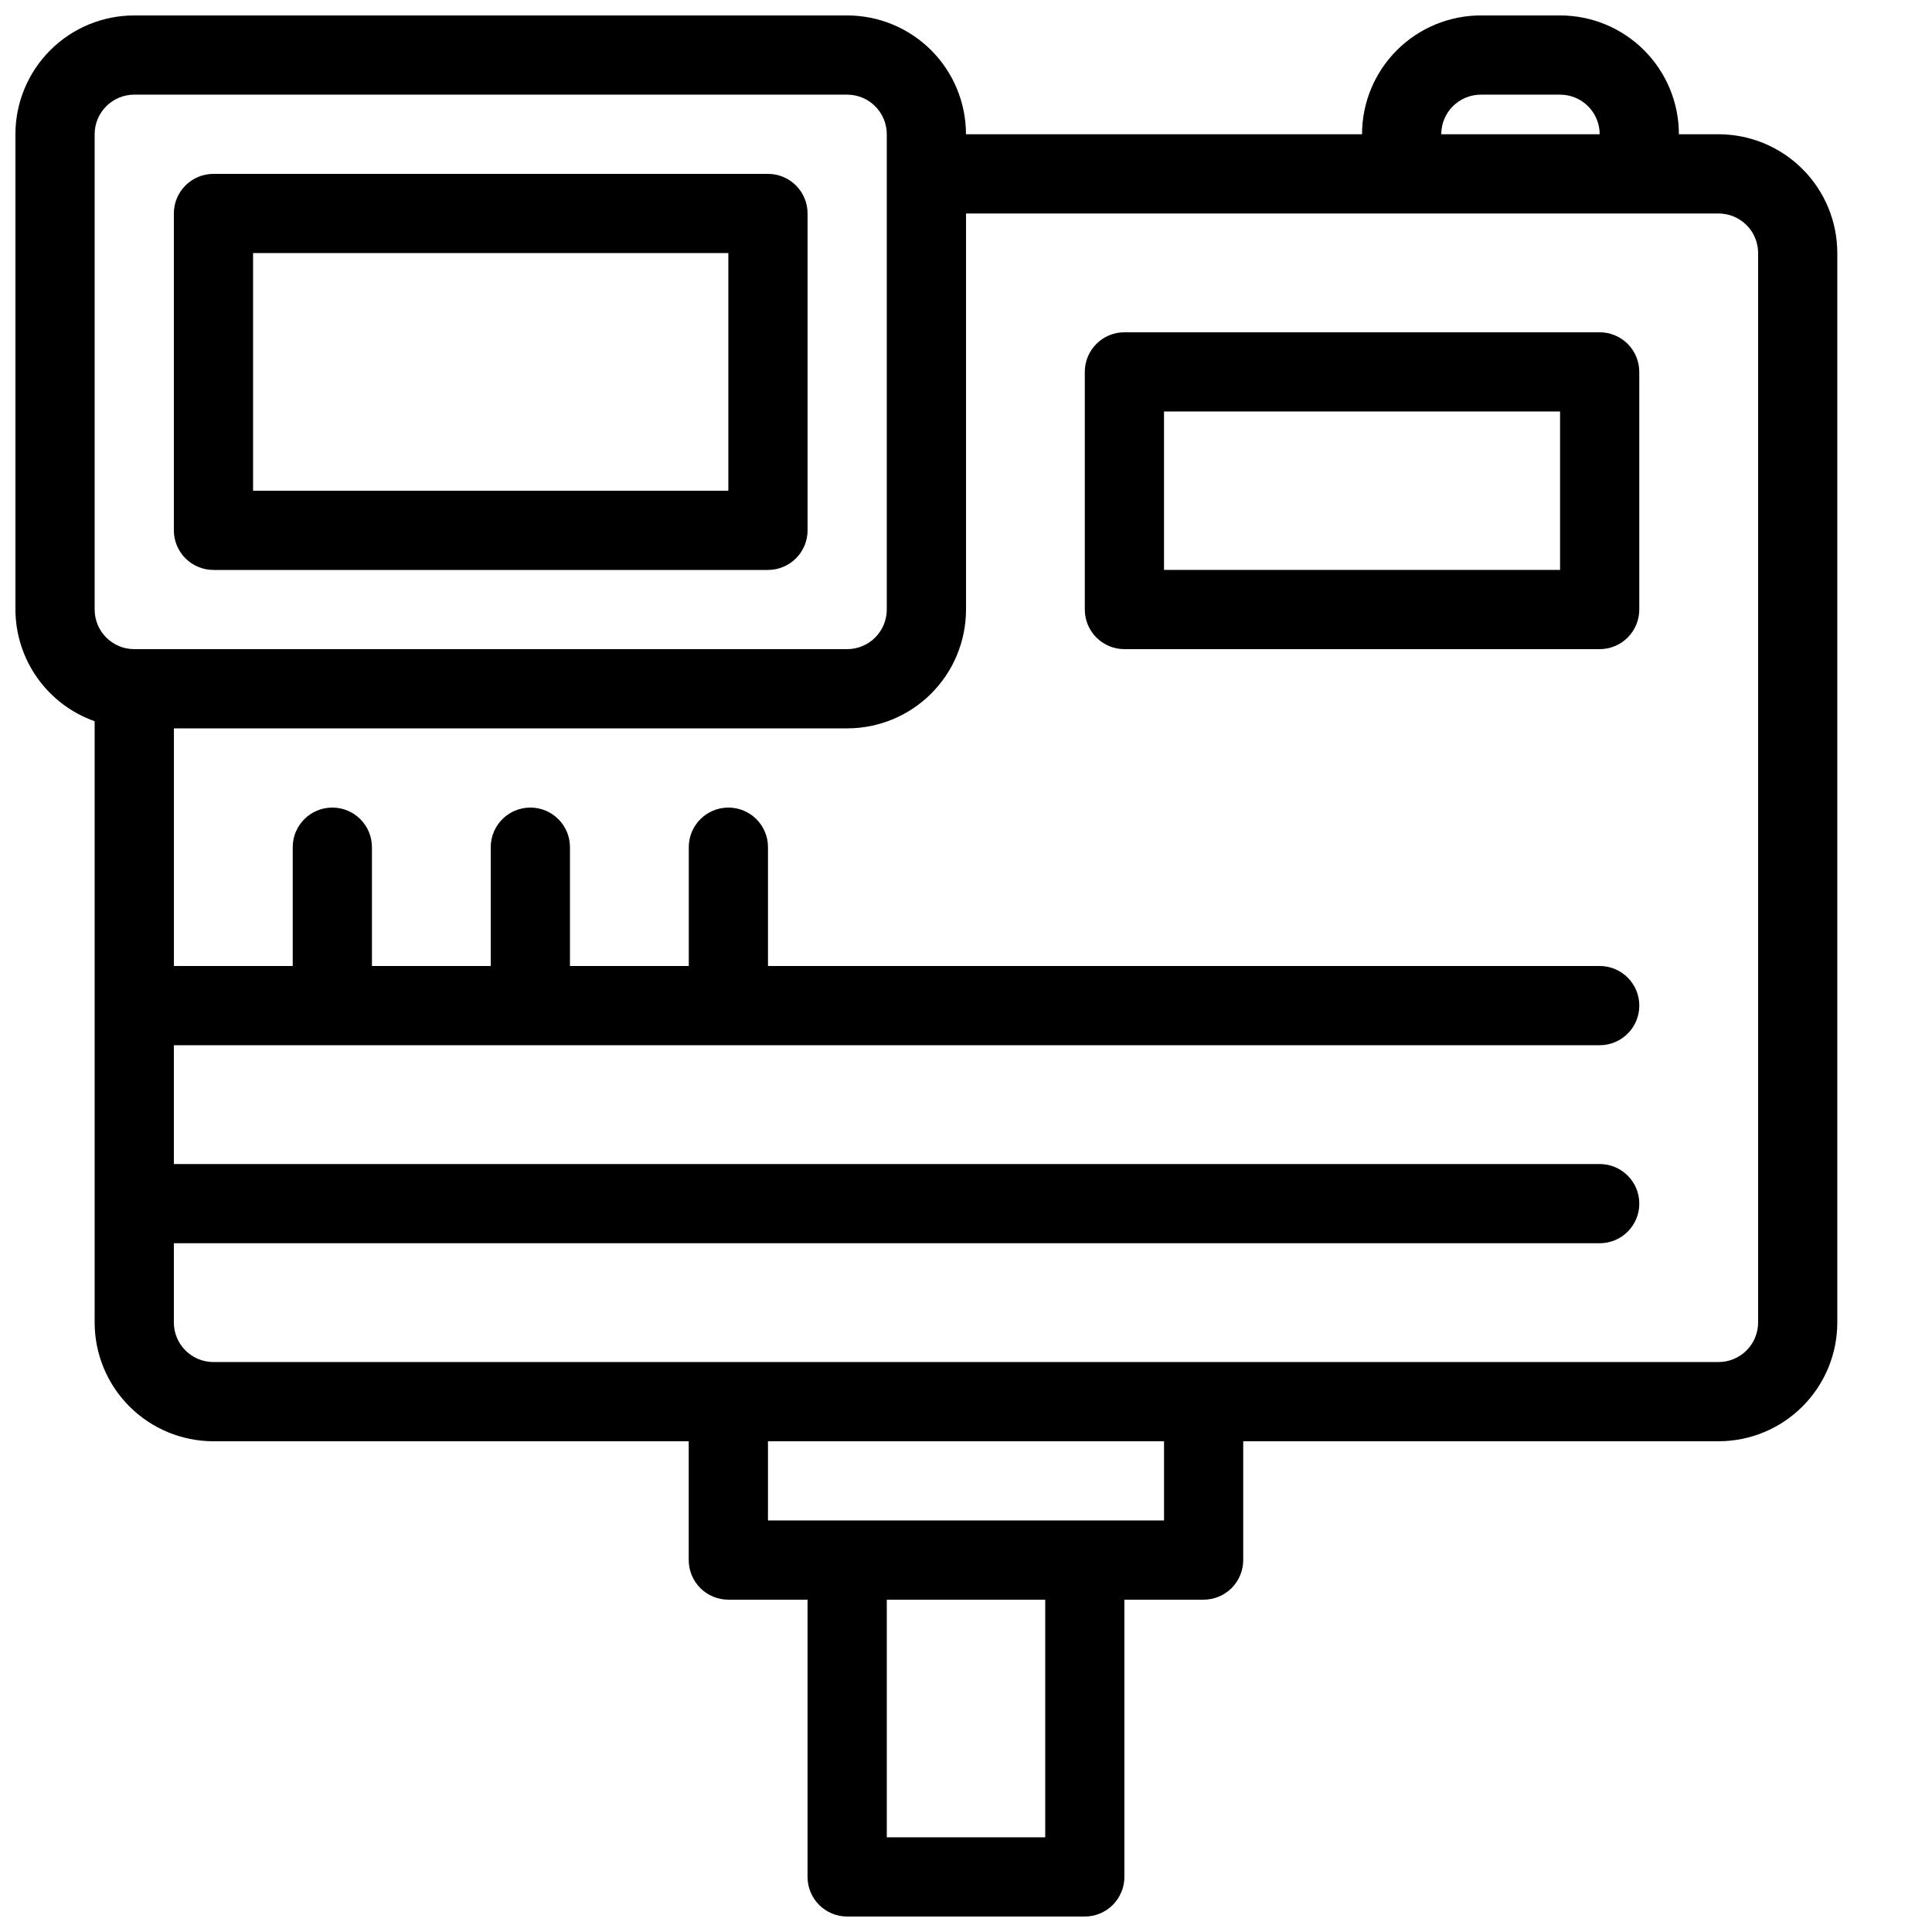
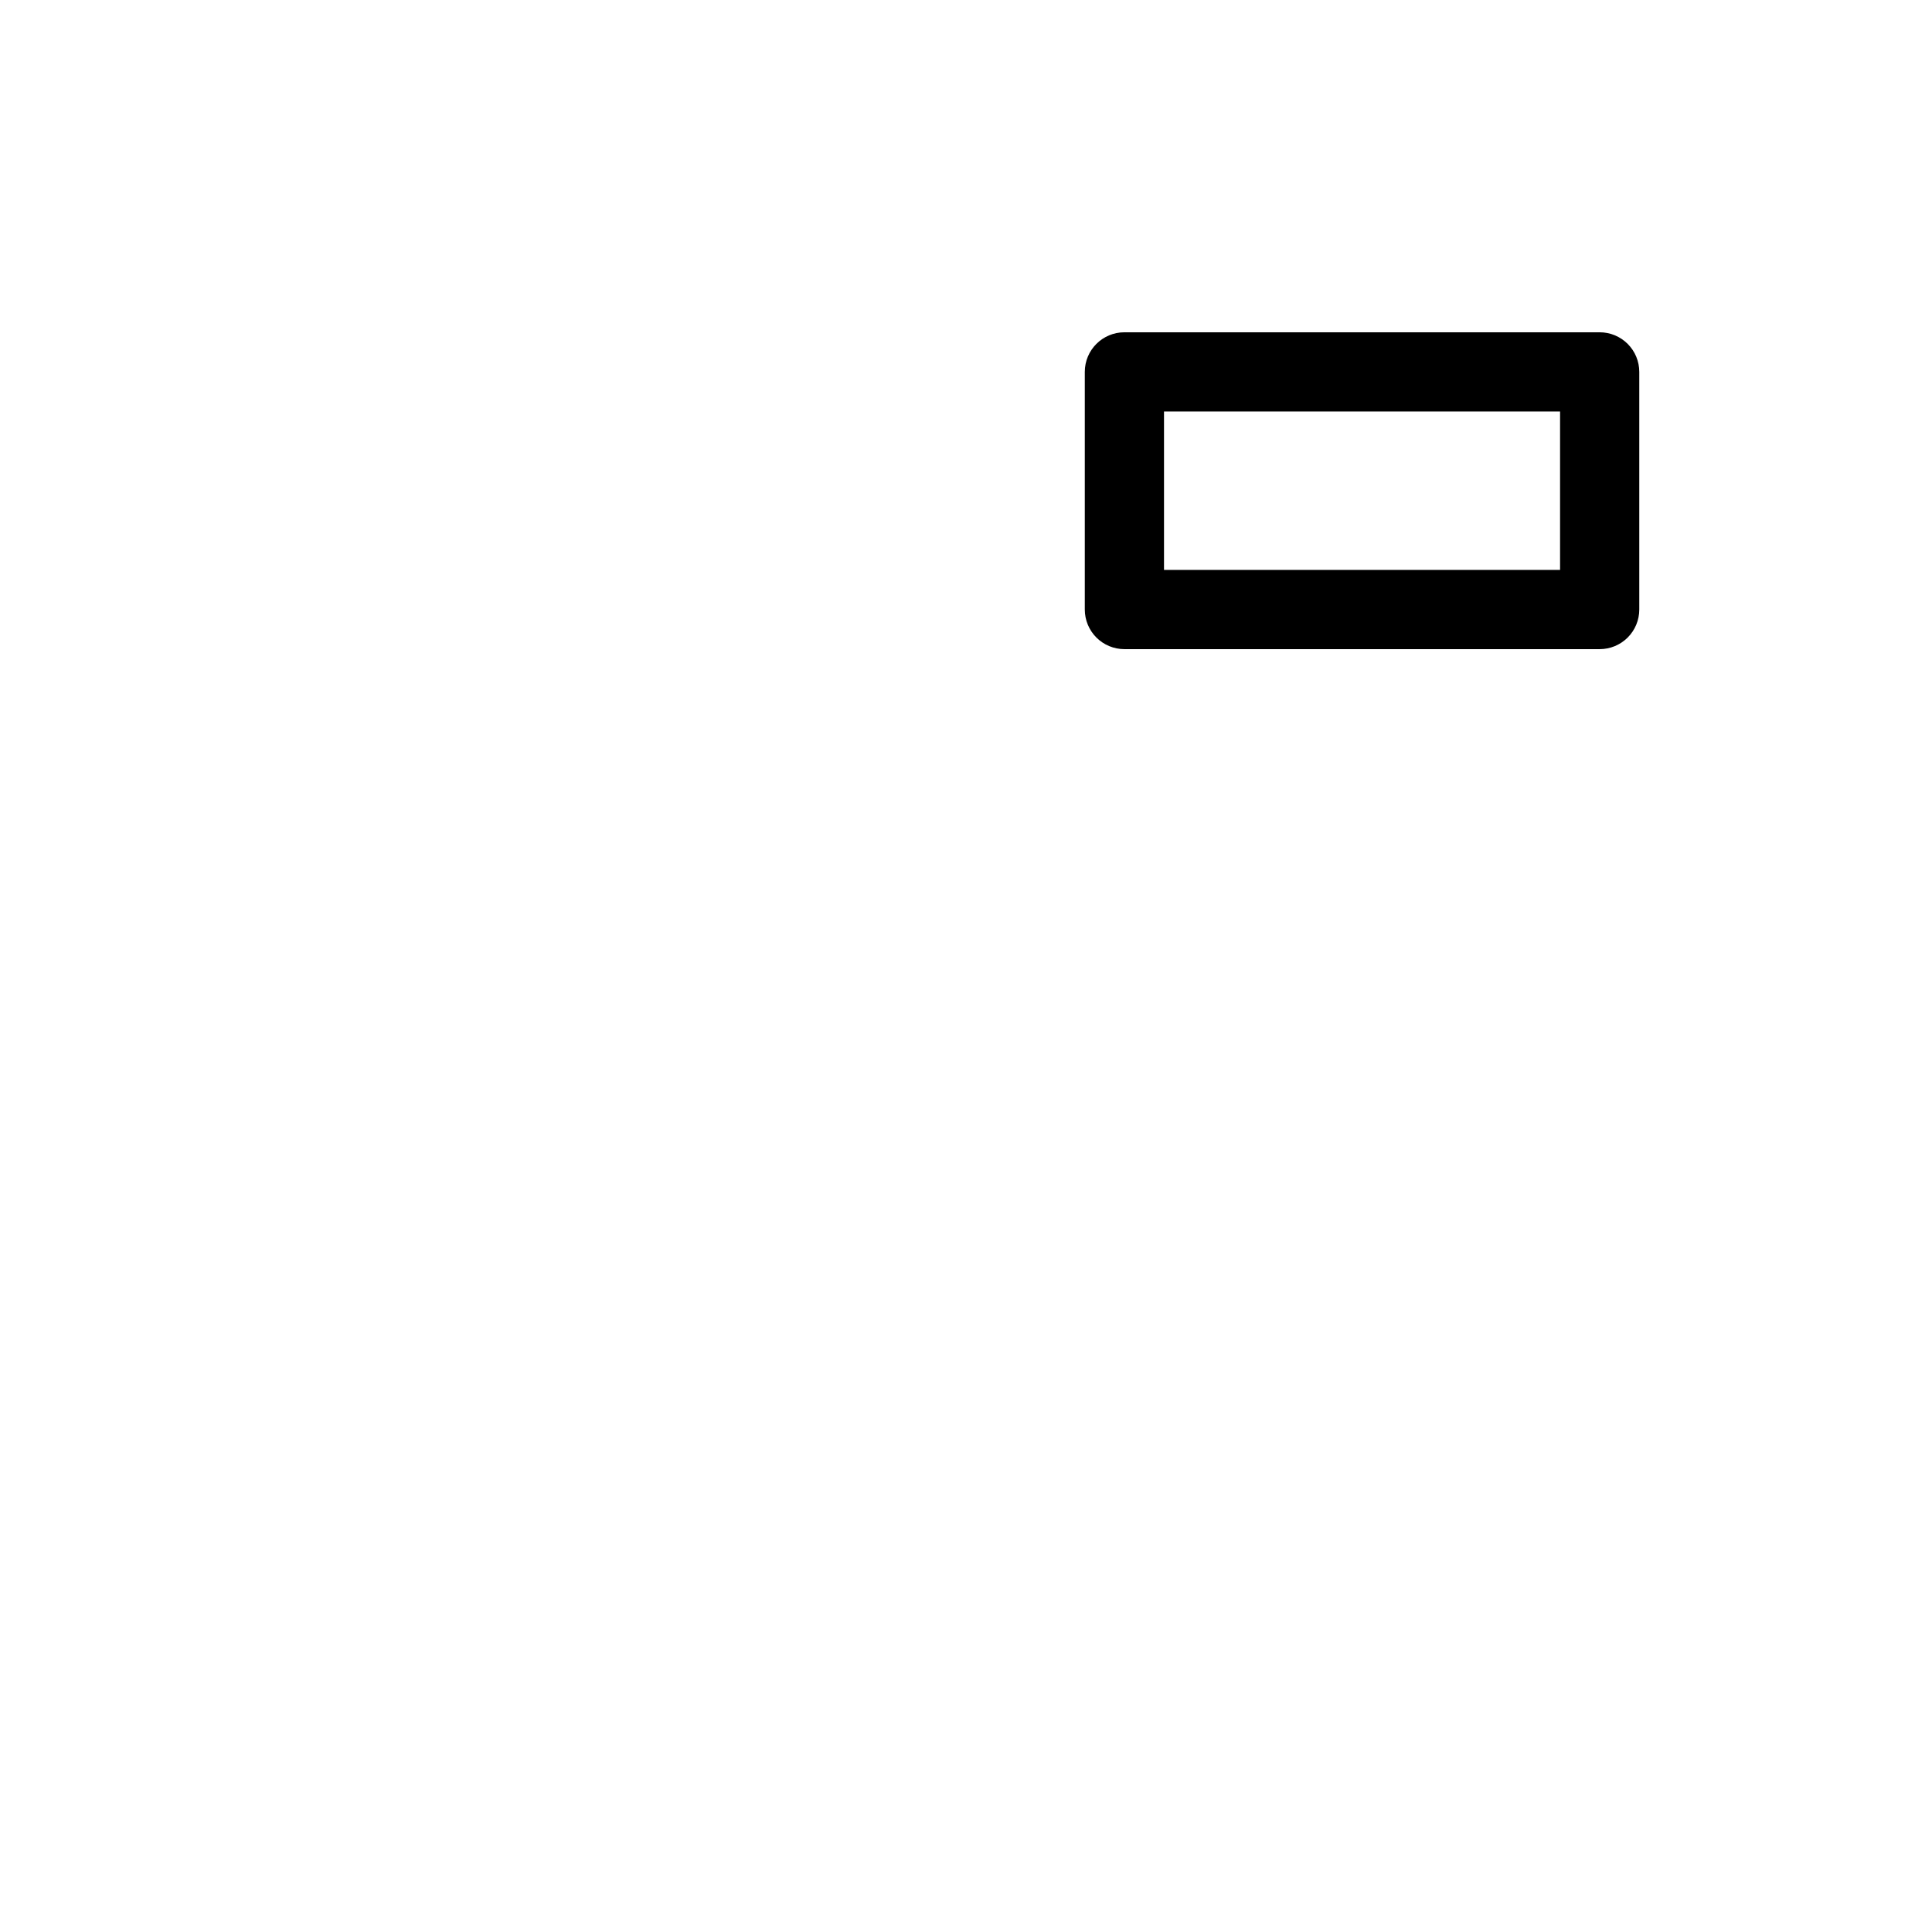
<svg xmlns="http://www.w3.org/2000/svg" width="800px" height="800px" version="1.1" viewBox="144 144 512 512">
  <defs>
    <clipPath id="a">
-       <path d="m148.09 148.09h482.91v503.81h-482.91z" />
-     </clipPath>
+       </clipPath>
  </defs>
-   <path d="m200.57 295.04h146.95c2.781 0 5.453-1.105 7.422-3.074s3.074-4.641 3.074-7.422v-83.969c0-2.785-1.105-5.453-3.074-7.422s-4.641-3.074-7.422-3.074h-146.95c-5.797 0-10.496 4.699-10.496 10.496v83.969c0 2.781 1.105 5.453 3.074 7.422s4.637 3.074 7.422 3.074zm10.496-83.969h125.95v62.977h-125.95z" />
  <g clip-path="url(#a)">
-     <path d="m599.42 179.58h-10.496c0-8.352-3.316-16.359-9.223-22.266-5.902-5.906-13.914-9.223-22.266-9.223h-20.992c-8.348 0-16.359 3.316-22.266 9.223-5.902 5.906-9.223 13.914-9.223 22.266h-104.96c0-8.352-3.32-16.359-9.223-22.266-5.906-5.906-13.914-9.223-22.266-9.223h-188.93c-8.352 0-16.359 3.316-22.266 9.223s-9.223 13.914-9.223 22.266v125.95c0.02 6.496 2.047 12.828 5.805 18.125 3.758 5.301 9.062 9.309 15.188 11.473v159.33c0 8.352 3.316 16.363 9.223 22.266 5.906 5.906 13.914 9.223 22.266 9.223h125.95v31.488c0 2.785 1.105 5.453 3.074 7.422s4.637 3.074 7.422 3.074h20.992v73.473c0 2.785 1.105 5.453 3.074 7.422s4.637 3.074 7.422 3.074h62.977c2.781 0 5.453-1.105 7.422-3.074 1.965-1.969 3.074-4.637 3.074-7.422v-73.473h20.992c2.781 0 5.453-1.105 7.422-3.074 1.965-1.969 3.074-4.637 3.074-7.422v-31.488h125.95c8.352 0 16.363-3.316 22.266-9.223 5.906-5.902 9.223-13.914 9.223-22.266v-283.39c0-8.352-3.316-16.359-9.223-22.266-5.902-5.906-13.914-9.223-22.266-9.223zm-62.977-10.496h20.992c2.785 0 5.453 1.105 7.422 3.074s3.074 4.637 3.074 7.422h-41.984c0-5.797 4.699-10.496 10.496-10.496zm-367.36 10.496c0-5.797 4.699-10.496 10.496-10.496h188.93c2.781 0 5.453 1.105 7.422 3.074s3.074 4.637 3.074 7.422v125.95c0 2.781-1.105 5.453-3.074 7.422s-4.641 3.074-7.422 3.074h-188.93c-5.797 0-10.496-4.699-10.496-10.496zm251.91 451.33h-41.984v-62.977h41.984zm31.488-83.969h-104.96v-20.992h104.96zm157.44-52.48h-0.004c0 2.785-1.105 5.457-3.074 7.422-1.969 1.969-4.637 3.074-7.422 3.074h-398.85c-5.797 0-10.496-4.699-10.496-10.496v-20.988h377.86c5.797 0 10.496-4.699 10.496-10.496 0-5.797-4.699-10.496-10.496-10.496h-377.86v-31.488h377.86c5.797 0 10.496-4.699 10.496-10.496s-4.699-10.496-10.496-10.496h-220.41v-31.488c0-5.797-4.699-10.496-10.496-10.496-5.797 0-10.496 4.699-10.496 10.496v31.488h-31.488v-31.488c0-5.797-4.699-10.496-10.496-10.496s-10.496 4.699-10.496 10.496v31.488h-31.488v-31.488c0-5.797-4.699-10.496-10.496-10.496s-10.496 4.699-10.496 10.496v31.488h-31.488v-62.977h178.43c8.352 0 16.359-3.32 22.266-9.223 5.902-5.906 9.223-13.914 9.223-22.266v-104.96h199.42c2.785 0 5.453 1.105 7.422 3.074s3.074 4.637 3.074 7.422z" />
+     <path d="m599.42 179.58h-10.496c0-8.352-3.316-16.359-9.223-22.266-5.902-5.906-13.914-9.223-22.266-9.223h-20.992c-8.348 0-16.359 3.316-22.266 9.223-5.902 5.906-9.223 13.914-9.223 22.266h-104.96c0-8.352-3.32-16.359-9.223-22.266-5.906-5.906-13.914-9.223-22.266-9.223h-188.93c-8.352 0-16.359 3.316-22.266 9.223s-9.223 13.914-9.223 22.266v125.95c0.02 6.496 2.047 12.828 5.805 18.125 3.758 5.301 9.062 9.309 15.188 11.473v159.33c0 8.352 3.316 16.363 9.223 22.266 5.906 5.906 13.914 9.223 22.266 9.223h125.95v31.488c0 2.785 1.105 5.453 3.074 7.422s4.637 3.074 7.422 3.074h20.992v73.473c0 2.785 1.105 5.453 3.074 7.422s4.637 3.074 7.422 3.074h62.977v-73.473h20.992c2.781 0 5.453-1.105 7.422-3.074 1.965-1.969 3.074-4.637 3.074-7.422v-31.488h125.95c8.352 0 16.363-3.316 22.266-9.223 5.906-5.902 9.223-13.914 9.223-22.266v-283.39c0-8.352-3.316-16.359-9.223-22.266-5.902-5.906-13.914-9.223-22.266-9.223zm-62.977-10.496h20.992c2.785 0 5.453 1.105 7.422 3.074s3.074 4.637 3.074 7.422h-41.984c0-5.797 4.699-10.496 10.496-10.496zm-367.36 10.496c0-5.797 4.699-10.496 10.496-10.496h188.93c2.781 0 5.453 1.105 7.422 3.074s3.074 4.637 3.074 7.422v125.95c0 2.781-1.105 5.453-3.074 7.422s-4.641 3.074-7.422 3.074h-188.93c-5.797 0-10.496-4.699-10.496-10.496zm251.91 451.33h-41.984v-62.977h41.984zm31.488-83.969h-104.96v-20.992h104.96zm157.44-52.48h-0.004c0 2.785-1.105 5.457-3.074 7.422-1.969 1.969-4.637 3.074-7.422 3.074h-398.85c-5.797 0-10.496-4.699-10.496-10.496v-20.988h377.86c5.797 0 10.496-4.699 10.496-10.496 0-5.797-4.699-10.496-10.496-10.496h-377.86v-31.488h377.86c5.797 0 10.496-4.699 10.496-10.496s-4.699-10.496-10.496-10.496h-220.41v-31.488c0-5.797-4.699-10.496-10.496-10.496-5.797 0-10.496 4.699-10.496 10.496v31.488h-31.488v-31.488c0-5.797-4.699-10.496-10.496-10.496s-10.496 4.699-10.496 10.496v31.488h-31.488v-31.488c0-5.797-4.699-10.496-10.496-10.496s-10.496 4.699-10.496 10.496v31.488h-31.488v-62.977h178.43c8.352 0 16.359-3.32 22.266-9.223 5.902-5.906 9.223-13.914 9.223-22.266v-104.96h199.42c2.785 0 5.453 1.105 7.422 3.074s3.074 4.637 3.074 7.422z" />
  </g>
  <path d="m567.93 232.06h-125.95c-5.797 0-10.496 4.699-10.496 10.496v62.977c0 2.781 1.105 5.453 3.074 7.422 1.965 1.969 4.637 3.074 7.422 3.074h125.95c2.785 0 5.453-1.105 7.422-3.074s3.074-4.641 3.074-7.422v-62.977c0-2.785-1.105-5.453-3.074-7.422s-4.637-3.074-7.422-3.074zm-10.496 62.977h-104.96v-41.984h104.96z" />
</svg>